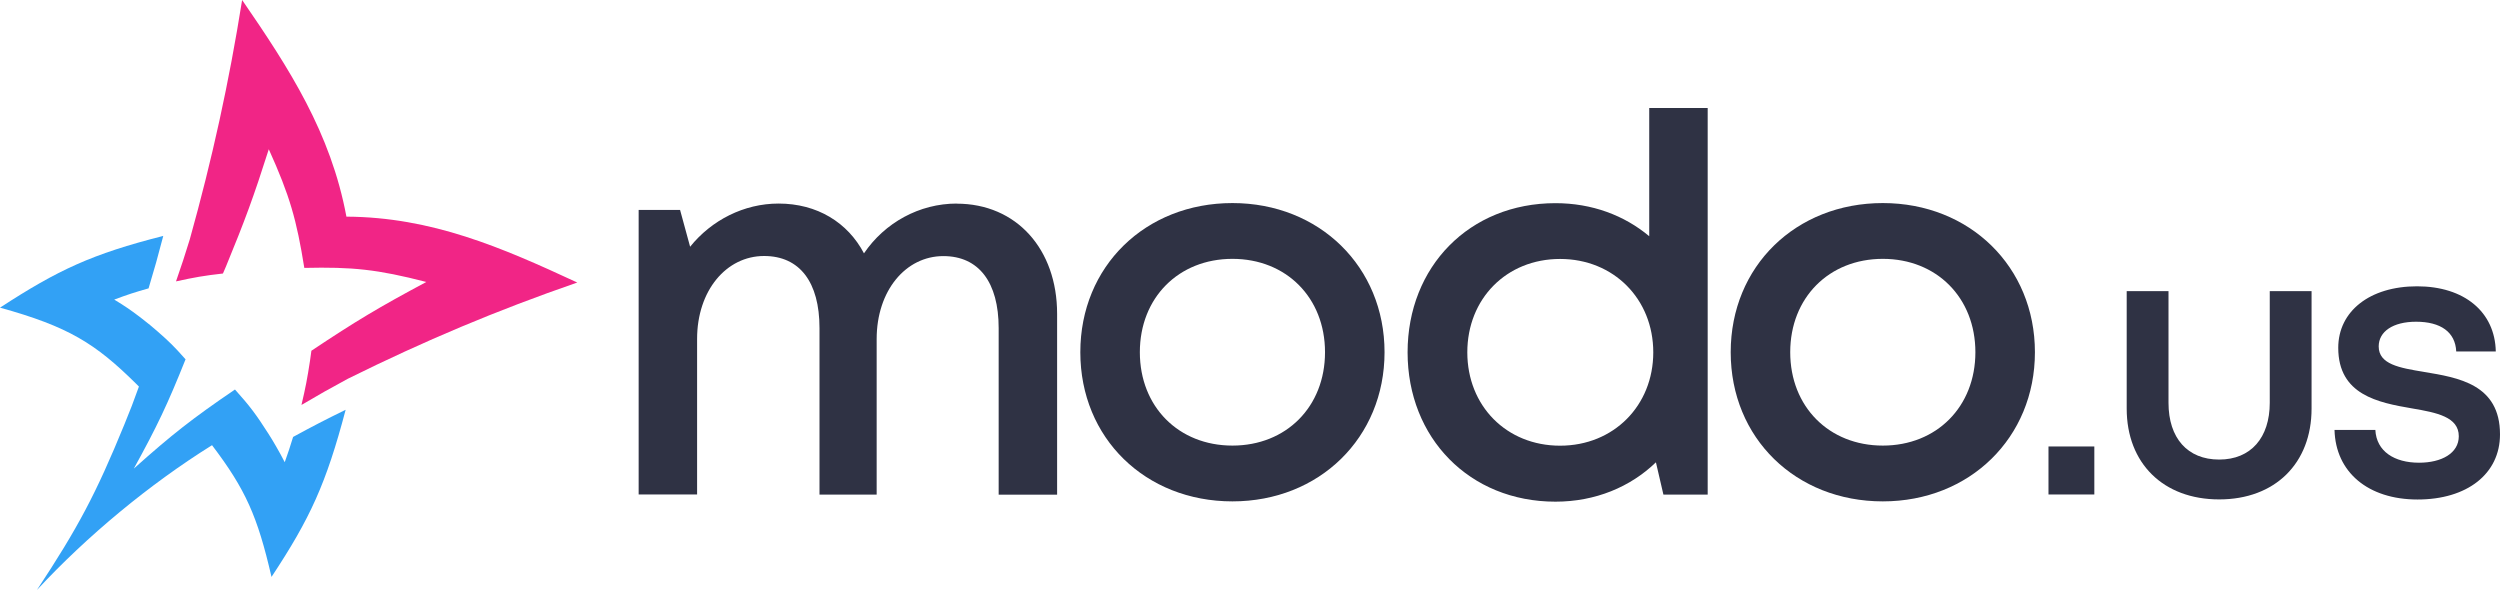
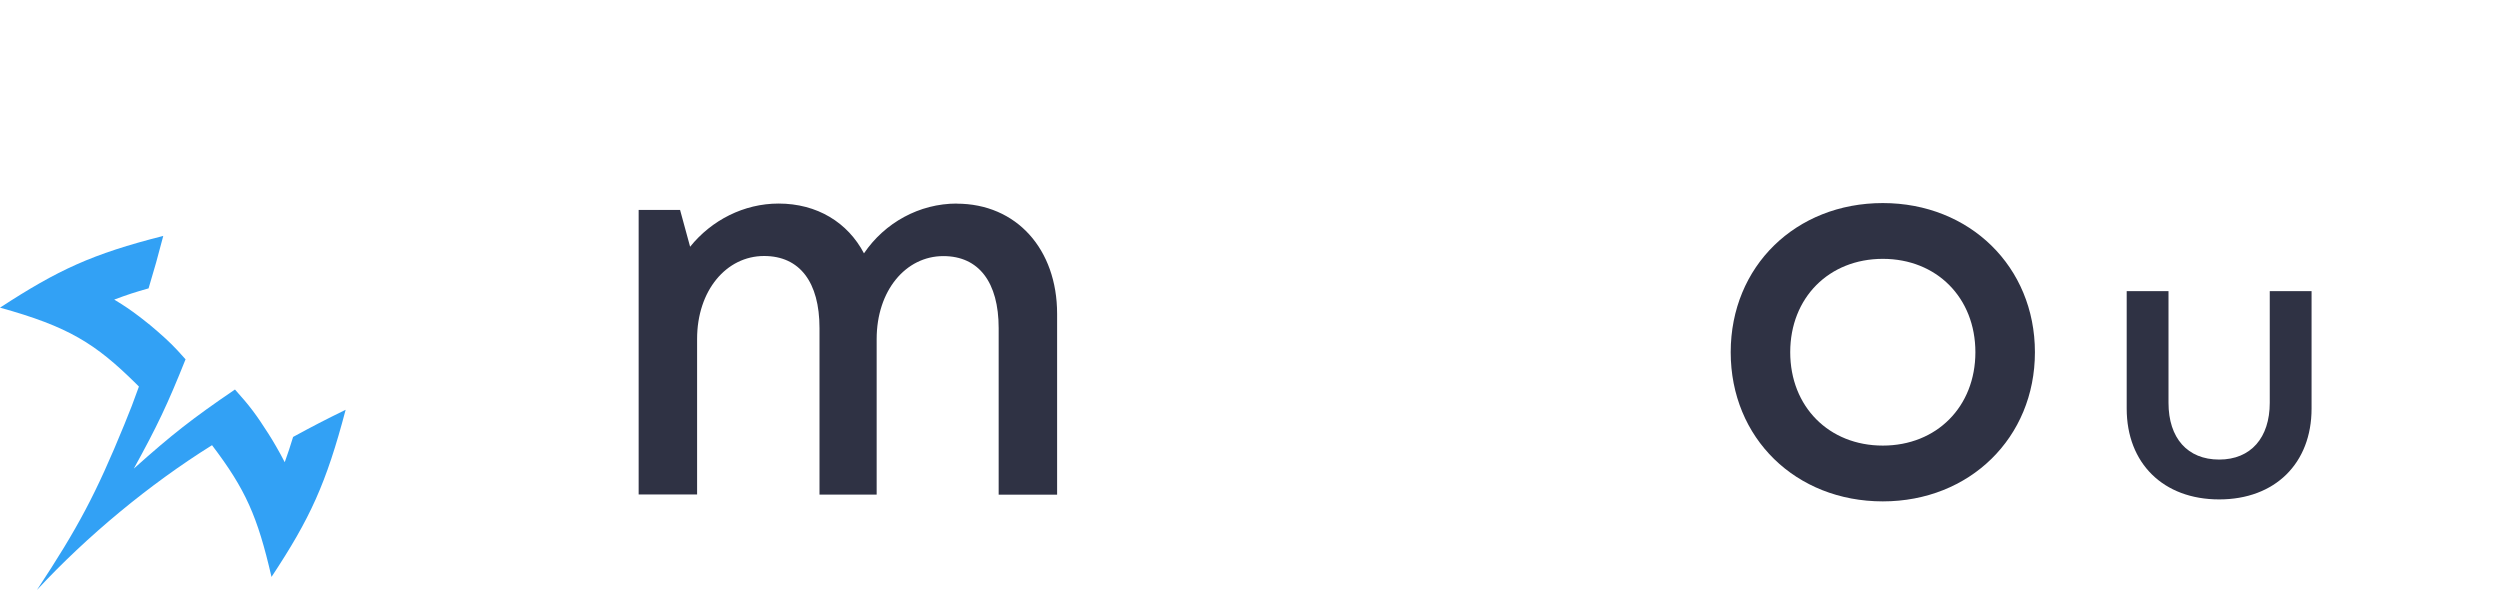
<svg xmlns="http://www.w3.org/2000/svg" x="0px" y="0px" viewBox="0 0 423 100" style="enable-background:new 0 0 423 100;">
-   <path d="M97.653 47.81C84.002 52.537 71.816 57.665 58.881 64.073C55.701 65.788 54.12 66.687 51.007 68.518C51.706 65.572 51.989 64.074 52.455 61.028C52.555 60.361 52.605 60.012 52.688 59.346C60.23 54.319 64.125 51.988 72.132 47.71C63.809 45.562 59.597 45.146 51.489 45.329C50.191 37.222 49.042 33.127 45.479 25.253C42.916 33.31 41.451 37.272 38.238 45.08C38.038 45.562 37.938 45.795 37.722 46.278C34.492 46.644 32.91 46.927 29.781 47.61C30.763 44.78 31.229 43.365 32.111 40.502C35.924 26.851 38.737 14 40.968 0C48.975 11.636 55.967 22.457 58.614 36.656C73.048 36.74 84.851 41.85 97.653 47.793" fill="#F12586" />
  <path d="M45.931 97.584C43.567 87.329 41.536 82.785 35.876 75.327C25.288 81.936 14.733 90.675 6.243 99.831C13.202 89.277 16.215 83.617 21.026 71.865C22.075 69.301 22.574 68.019 23.506 65.406C23.323 65.206 23.223 65.123 23.024 64.923C16.115 58.098 11.587 55.268 0 52.055C9.822 45.663 15.549 42.983 27.618 39.919C27.618 39.953 27.618 39.969 27.602 40.002C26.686 43.532 26.187 45.296 25.138 48.792C22.774 49.458 21.609 49.841 19.328 50.69C21.126 51.788 21.992 52.371 23.623 53.603C23.806 53.736 23.889 53.803 24.073 53.953C25.155 54.785 25.67 55.218 26.686 56.1C28.634 57.798 29.533 58.697 31.214 60.595C31.281 60.678 31.314 60.711 31.397 60.794C28.351 68.419 26.586 72.131 22.641 79.289C29.1 73.513 32.546 70.816 39.755 65.905C42.235 68.652 43.351 70.15 45.381 73.329C45.931 74.195 46.197 74.628 46.713 75.527C47.313 76.576 47.612 77.109 48.178 78.207C48.778 76.526 49.061 75.66 49.593 73.929C53.106 72.014 54.887 71.099 58.483 69.334C55.187 81.836 52.474 87.729 45.948 97.601" fill="#32A1F5" />
  <path d="M161.899 34.442C155.54 34.442 149.696 37.688 146.184 42.866C143.437 37.639 138.259 34.442 131.733 34.442C125.89 34.442 120.396 37.239 116.767 41.75L115.069 35.525H108.06V83.667H117.949V57.348C117.949 49.158 122.893 43.315 129.286 43.315C135.313 43.315 138.659 47.743 138.659 55.501V83.684H148.331V57.365C148.331 49.175 153.242 43.332 159.618 43.332C165.611 43.332 168.974 47.76 168.974 55.517V83.7H178.863V53.087C178.863 42.183 172.004 34.459 161.866 34.459" fill="#2F3244" />
-   <path d="M208.528 34.359C193.811 34.359 182.791 45.047 182.791 59.596C182.791 74.145 193.811 84.833 208.528 84.833C223.227 84.833 234.265 74.062 234.265 59.596C234.265 45.13 223.227 34.359 208.528 34.359ZM208.528 75.394C199.421 75.394 192.862 68.818 192.862 59.596C192.862 50.374 199.421 43.798 208.528 43.798C217.634 43.798 224.193 50.374 224.193 59.596C224.193 68.818 217.634 75.394 208.528 75.394Z" fill="#2F3244" />
-   <path d="M279.05 39.969C274.84 36.44 269.361 34.376 263.185 34.376C248.619 34.376 238.164 45.13 238.164 59.613C238.164 74.096 248.636 84.882 263.185 84.882C269.927 84.882 275.854 82.402 280.182 78.224L281.449 83.684H288.94V18.278H279.05V39.969ZM263.967 75.41C254.896 75.41 248.269 68.685 248.269 59.613C248.269 50.54 254.896 43.815 263.967 43.815C273.042 43.815 279.734 50.607 279.734 59.613C279.734 68.619 273.042 75.41 263.967 75.41Z" fill="#2F3244" />
  <path d="M318.573 34.359C303.856 34.359 292.835 45.047 292.835 59.596C292.835 74.145 303.856 84.833 318.573 84.833C333.27 84.833 344.309 74.062 344.309 59.596C344.309 45.13 333.27 34.359 318.573 34.359ZM318.573 75.394C309.466 75.394 302.906 68.818 302.906 59.596C302.906 50.374 309.466 43.798 318.573 43.798C327.677 43.798 334.236 50.374 334.236 59.596C334.236 68.818 327.677 75.394 318.573 75.394Z" fill="#2F3244" />
-   <path d="M354.36 75.543H346.604V83.666H354.36V75.543Z" fill="#2F3244" />
  <path d="M384.043 68.153C384.043 74.062 380.845 77.758 375.485 77.758C370.125 77.758 366.911 74.129 366.911 68.153V49.258H359.837V69.135C359.837 78.39 366.031 84.5 375.485 84.5C384.943 84.5 391.117 78.39 391.117 69.135V49.258H384.043V68.153Z" fill="#2F3244" />
-   <path d="M410.133 62.925C405.989 62.243 402.475 61.644 402.475 58.614C402.475 56.1 404.887 54.436 408.801 54.436C412.962 54.436 415.443 56.184 415.594 59.463H422.287C422.151 52.788 416.974 48.443 408.965 48.443C400.96 48.443 395.631 52.671 395.631 58.847C395.631 66.821 402.393 68.119 408.116 69.102C412.33 69.817 416.027 70.55 416.027 73.813C416.027 76.693 413.113 78.291 409.3 78.291C405.155 78.291 402.093 76.393 401.91 72.747H395C395.183 79.889 400.679 84.517 409.051 84.517C417.422 84.517 423 80.188 423 73.496C423 65.007 415.942 63.891 410.114 62.925" fill="#2F3244" />
</svg>